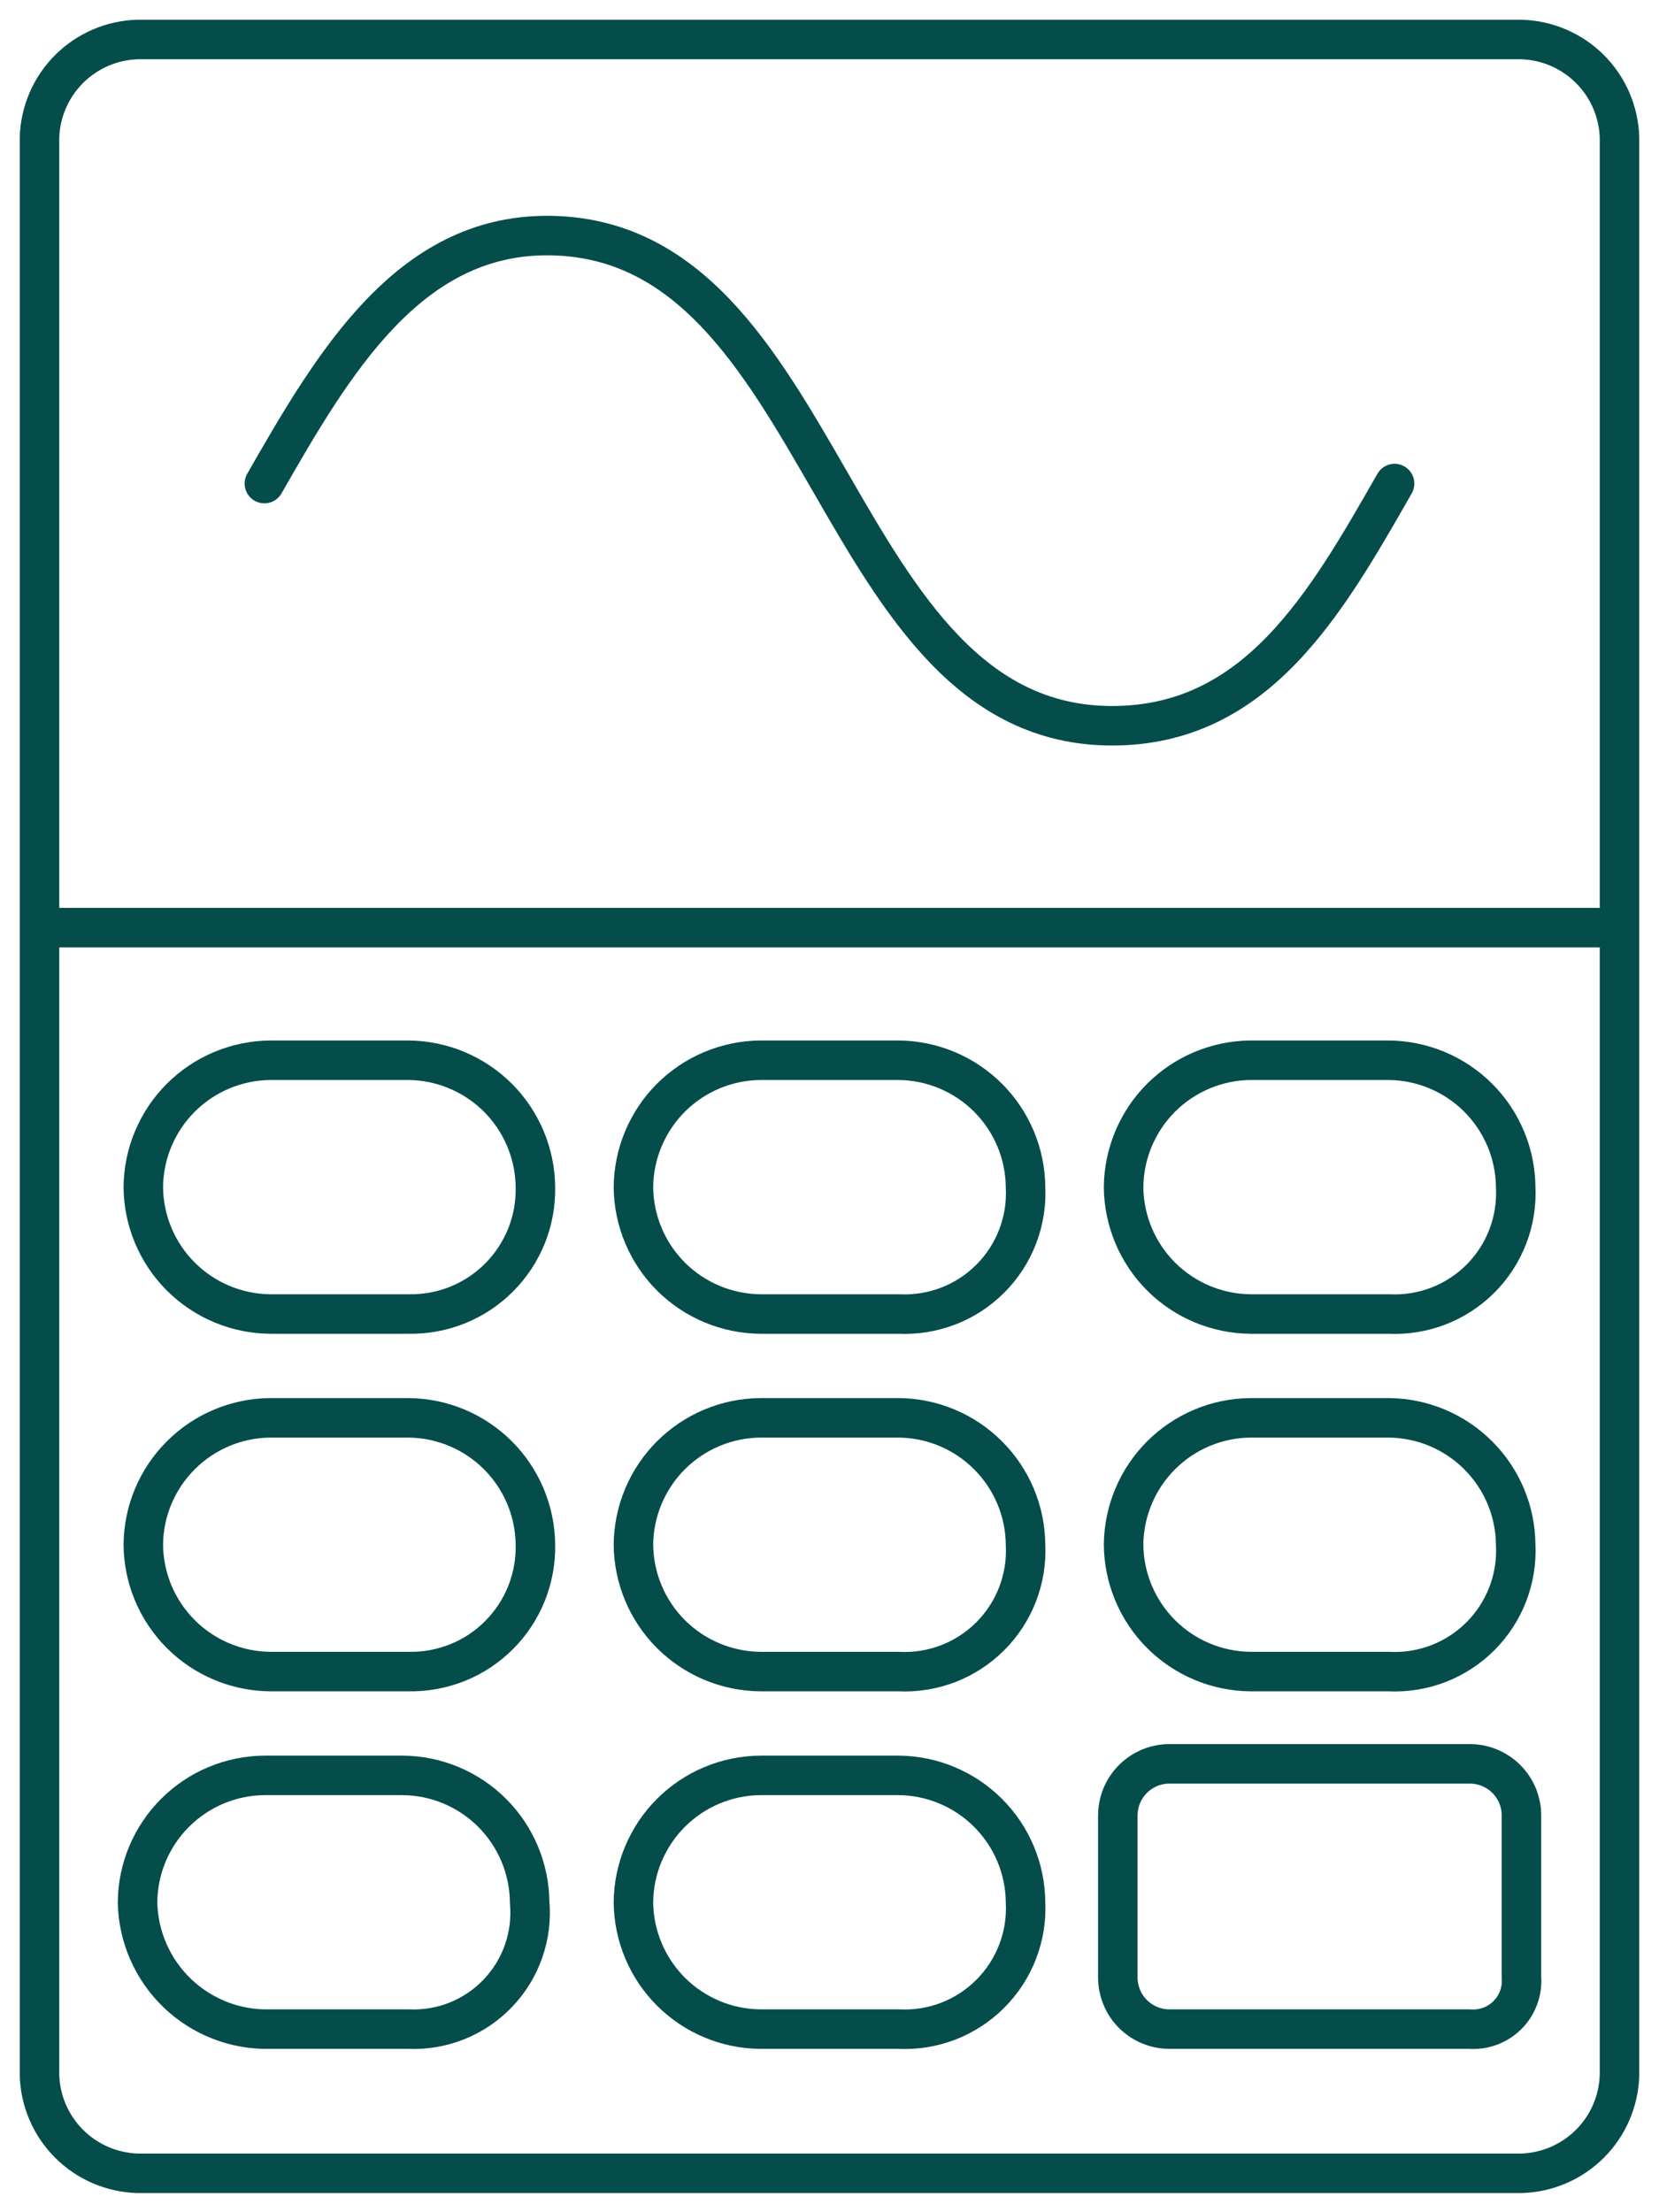
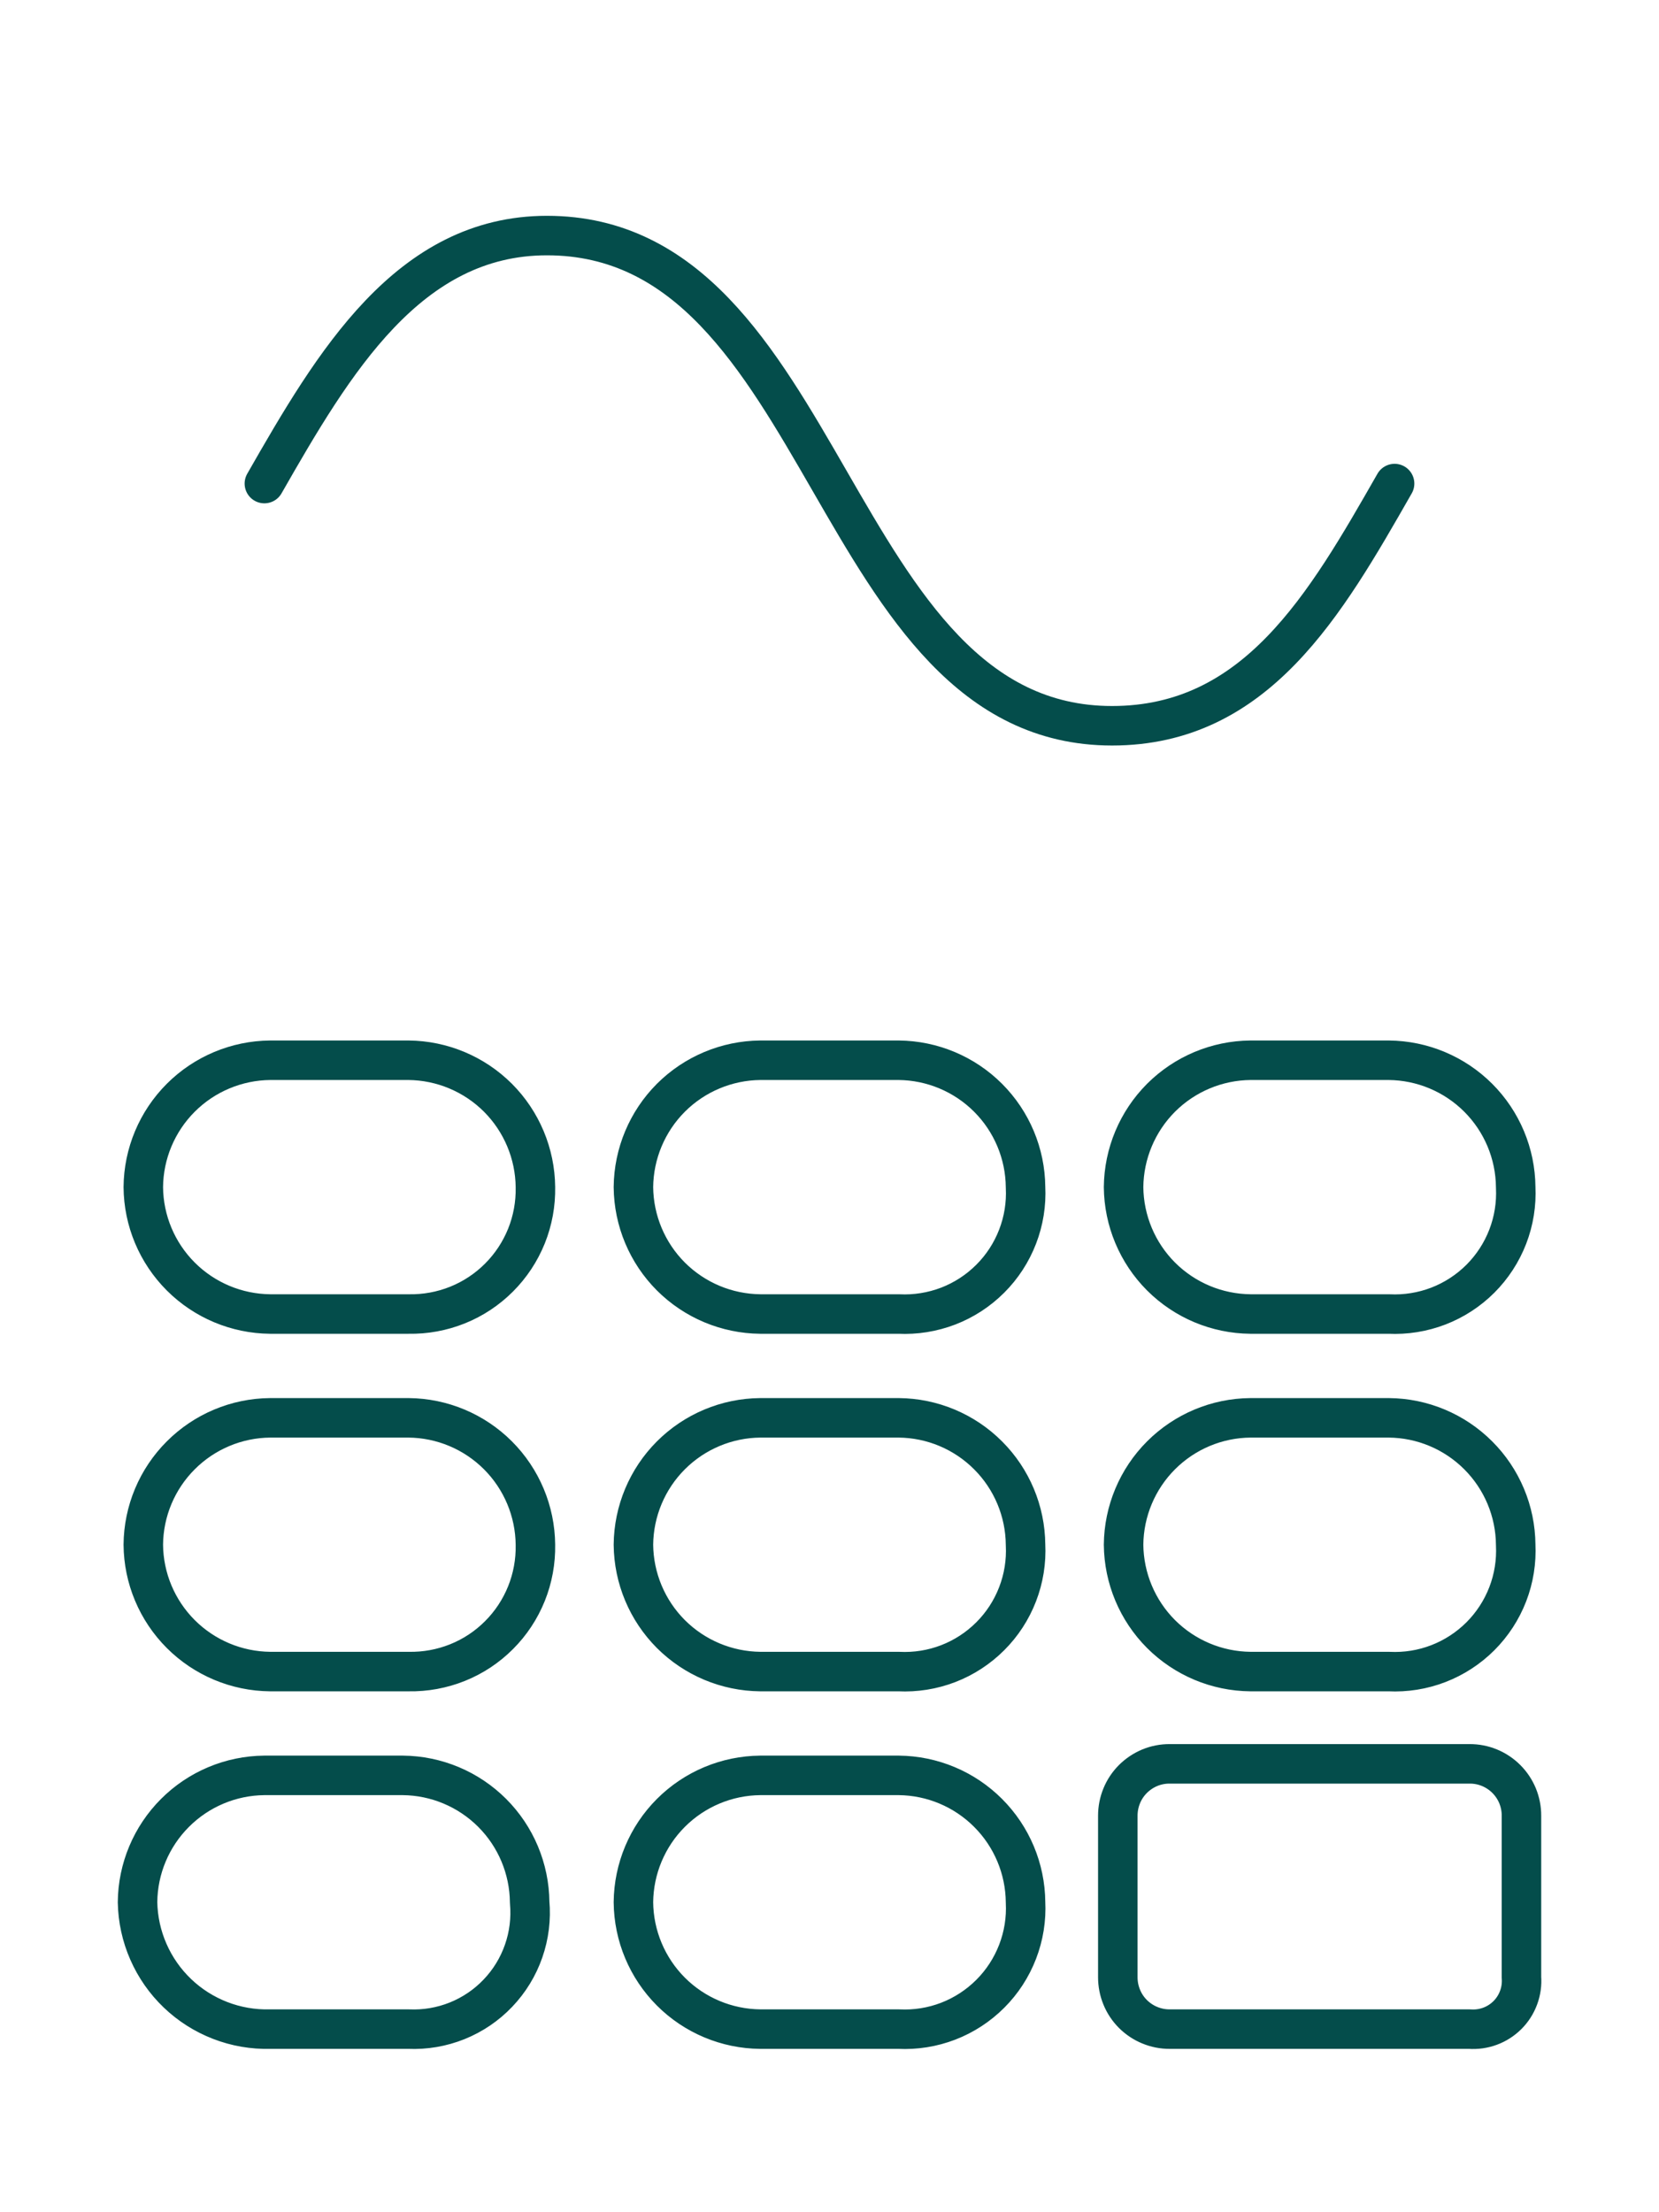
<svg xmlns="http://www.w3.org/2000/svg" width="42" height="56" viewBox="0 0 42 56" fill="none">
-   <path d="M1 23.482H41M38.518 55.015H3.482C2.83 54.995 2.209 54.728 1.748 54.266C1.287 53.805 1.019 53.185 1 52.533V3.482C1.019 2.83 1.287 2.209 1.748 1.748C2.209 1.287 2.83 1.019 3.482 1H38.518C39.17 1.019 39.791 1.287 40.252 1.748C40.713 2.209 40.981 2.83 41 3.482V52.533C40.981 53.185 40.713 53.805 40.252 54.266C39.791 54.728 39.17 54.995 38.518 55.015Z" stroke="#044D4B" stroke-linecap="round" stroke-linejoin="round" />
  <path d="M6.693 12.241C8.445 9.175 10.343 5.963 13.847 5.963C21 5.963 21 18.372 28.153 18.372C31.803 18.372 33.555 15.307 35.306 12.241M35.16 42.314H31.657C30.807 42.306 29.995 41.965 29.394 41.365C28.794 40.764 28.453 39.952 28.445 39.102C28.453 38.253 28.794 37.44 29.394 36.84C29.995 36.239 30.807 35.898 31.657 35.891H35.16C36.01 35.898 36.822 36.239 37.423 36.84C38.024 37.44 38.365 38.253 38.372 39.102C38.393 39.53 38.325 39.957 38.171 40.356C38.017 40.755 37.781 41.118 37.479 41.42C37.176 41.723 36.813 41.959 36.414 42.113C36.015 42.267 35.588 42.335 35.16 42.314ZM10.343 42.314H6.839C5.99 42.306 5.177 41.965 4.577 41.365C3.976 40.764 3.635 39.952 3.628 39.102C3.635 38.253 3.976 37.44 4.577 36.84C5.177 36.239 5.99 35.898 6.839 35.891H10.343C11.192 35.898 12.005 36.239 12.606 36.84C13.206 37.44 13.547 38.253 13.555 39.102C13.563 39.526 13.486 39.948 13.328 40.341C13.169 40.735 12.933 41.093 12.633 41.392C12.333 41.693 11.976 41.929 11.582 42.087C11.189 42.245 10.767 42.322 10.343 42.314ZM22.752 42.314H19.248C18.399 42.306 17.586 41.965 16.985 41.365C16.385 40.764 16.044 39.952 16.036 39.102C16.044 38.253 16.385 37.44 16.985 36.84C17.586 36.239 18.399 35.898 19.248 35.891H22.752C23.601 35.898 24.414 36.239 25.014 36.84C25.615 37.44 25.956 38.253 25.963 39.102C25.985 39.53 25.916 39.957 25.762 40.356C25.608 40.755 25.373 41.118 25.07 41.42C24.767 41.723 24.405 41.959 24.006 42.113C23.606 42.267 23.179 42.335 22.752 42.314ZM37.204 51.365H29.613C29.44 51.366 29.269 51.332 29.109 51.266C28.95 51.201 28.805 51.104 28.682 50.982C28.56 50.86 28.463 50.715 28.398 50.555C28.332 50.395 28.299 50.224 28.299 50.051V45.964C28.299 45.791 28.332 45.62 28.398 45.46C28.463 45.3 28.56 45.155 28.682 45.033C28.805 44.911 28.95 44.814 29.109 44.748C29.269 44.682 29.44 44.649 29.613 44.65H37.204C37.377 44.649 37.548 44.682 37.708 44.748C37.868 44.814 38.013 44.911 38.135 45.033C38.257 45.155 38.354 45.3 38.42 45.46C38.485 45.62 38.519 45.791 38.518 45.964V50.051C38.531 50.227 38.507 50.404 38.445 50.569C38.384 50.735 38.288 50.885 38.163 51.01C38.038 51.134 37.888 51.231 37.722 51.292C37.557 51.353 37.38 51.378 37.204 51.365ZM10.343 51.365H6.839C6.408 51.376 5.978 51.302 5.575 51.146C5.172 50.99 4.804 50.757 4.492 50.458C4.18 50.16 3.93 49.802 3.757 49.407C3.583 49.011 3.49 48.585 3.482 48.153C3.489 47.304 3.83 46.491 4.431 45.891C5.031 45.29 5.844 44.949 6.693 44.942H10.197C11.046 44.949 11.859 45.29 12.46 45.891C13.06 46.491 13.401 47.304 13.409 48.153C13.447 48.572 13.395 48.994 13.256 49.391C13.118 49.788 12.896 50.151 12.605 50.455C12.315 50.76 11.963 50.998 11.573 51.155C11.182 51.312 10.763 51.383 10.343 51.365ZM22.752 51.365H19.248C18.399 51.357 17.586 51.017 16.985 50.416C16.385 49.815 16.044 49.003 16.036 48.153C16.044 47.304 16.385 46.491 16.985 45.891C17.586 45.29 18.399 44.949 19.248 44.942H22.752C23.601 44.949 24.414 45.29 25.014 45.891C25.615 46.491 25.956 47.304 25.963 48.153C25.985 48.581 25.916 49.008 25.762 49.407C25.608 49.806 25.373 50.169 25.07 50.471C24.767 50.774 24.405 51.01 24.006 51.164C23.606 51.318 23.179 51.386 22.752 51.365ZM35.16 33.263H31.657C30.807 33.255 29.995 32.914 29.394 32.314C28.794 31.713 28.453 30.901 28.445 30.051C28.453 29.202 28.794 28.389 29.394 27.788C29.995 27.188 30.807 26.847 31.657 26.839H35.16C36.01 26.847 36.822 27.188 37.423 27.788C38.024 28.389 38.365 29.202 38.372 30.051C38.393 30.479 38.325 30.906 38.171 31.305C38.017 31.704 37.781 32.067 37.479 32.369C37.176 32.672 36.813 32.908 36.414 33.062C36.015 33.215 35.588 33.284 35.16 33.263ZM10.343 33.263H6.839C5.99 33.255 5.177 32.914 4.577 32.314C3.976 31.713 3.635 30.901 3.628 30.051C3.635 29.202 3.976 28.389 4.577 27.788C5.177 27.188 5.99 26.847 6.839 26.839H10.343C11.192 26.847 12.005 27.188 12.606 27.788C13.206 28.389 13.547 29.202 13.555 30.051C13.563 30.475 13.486 30.897 13.328 31.29C13.169 31.684 12.933 32.041 12.633 32.341C12.333 32.641 11.976 32.878 11.582 33.036C11.189 33.194 10.767 33.271 10.343 33.263ZM22.752 33.263H19.248C18.399 33.255 17.586 32.914 16.985 32.314C16.385 31.713 16.044 30.901 16.036 30.051C16.044 29.202 16.385 28.389 16.985 27.788C17.586 27.188 18.399 26.847 19.248 26.839H22.752C23.601 26.847 24.414 27.188 25.014 27.788C25.615 28.389 25.956 29.202 25.963 30.051C25.985 30.479 25.916 30.906 25.762 31.305C25.608 31.704 25.373 32.067 25.07 32.369C24.767 32.672 24.405 32.908 24.006 33.062C23.606 33.215 23.179 33.284 22.752 33.263Z" stroke="#044D4B" stroke-linecap="round" stroke-linejoin="round" />
</svg>